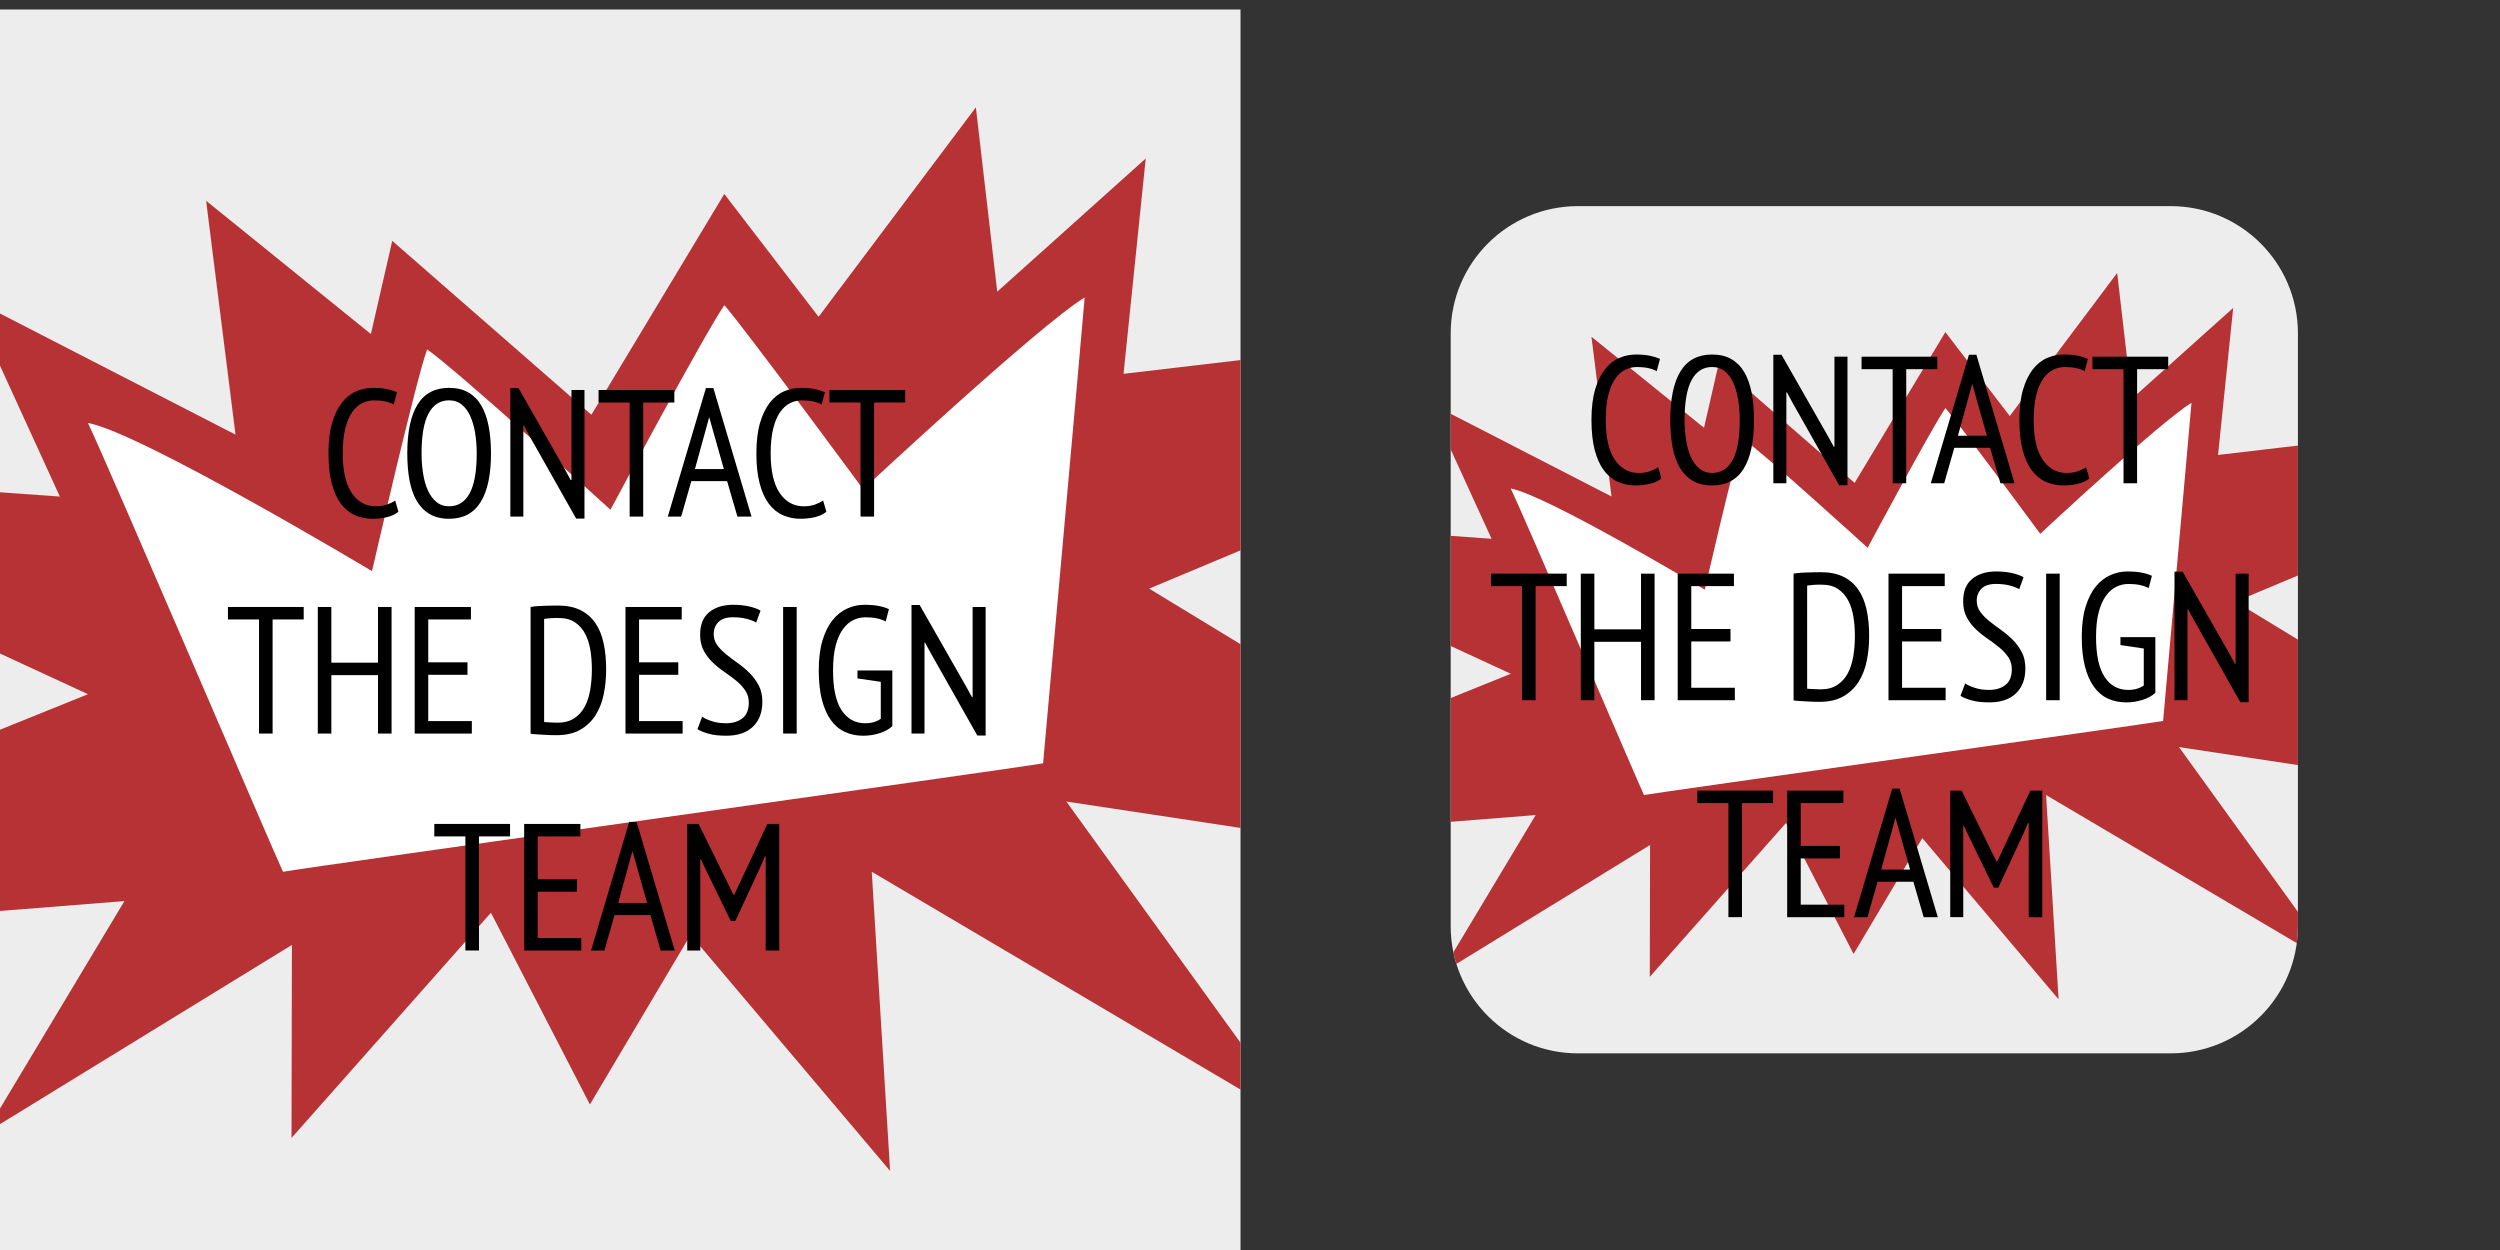
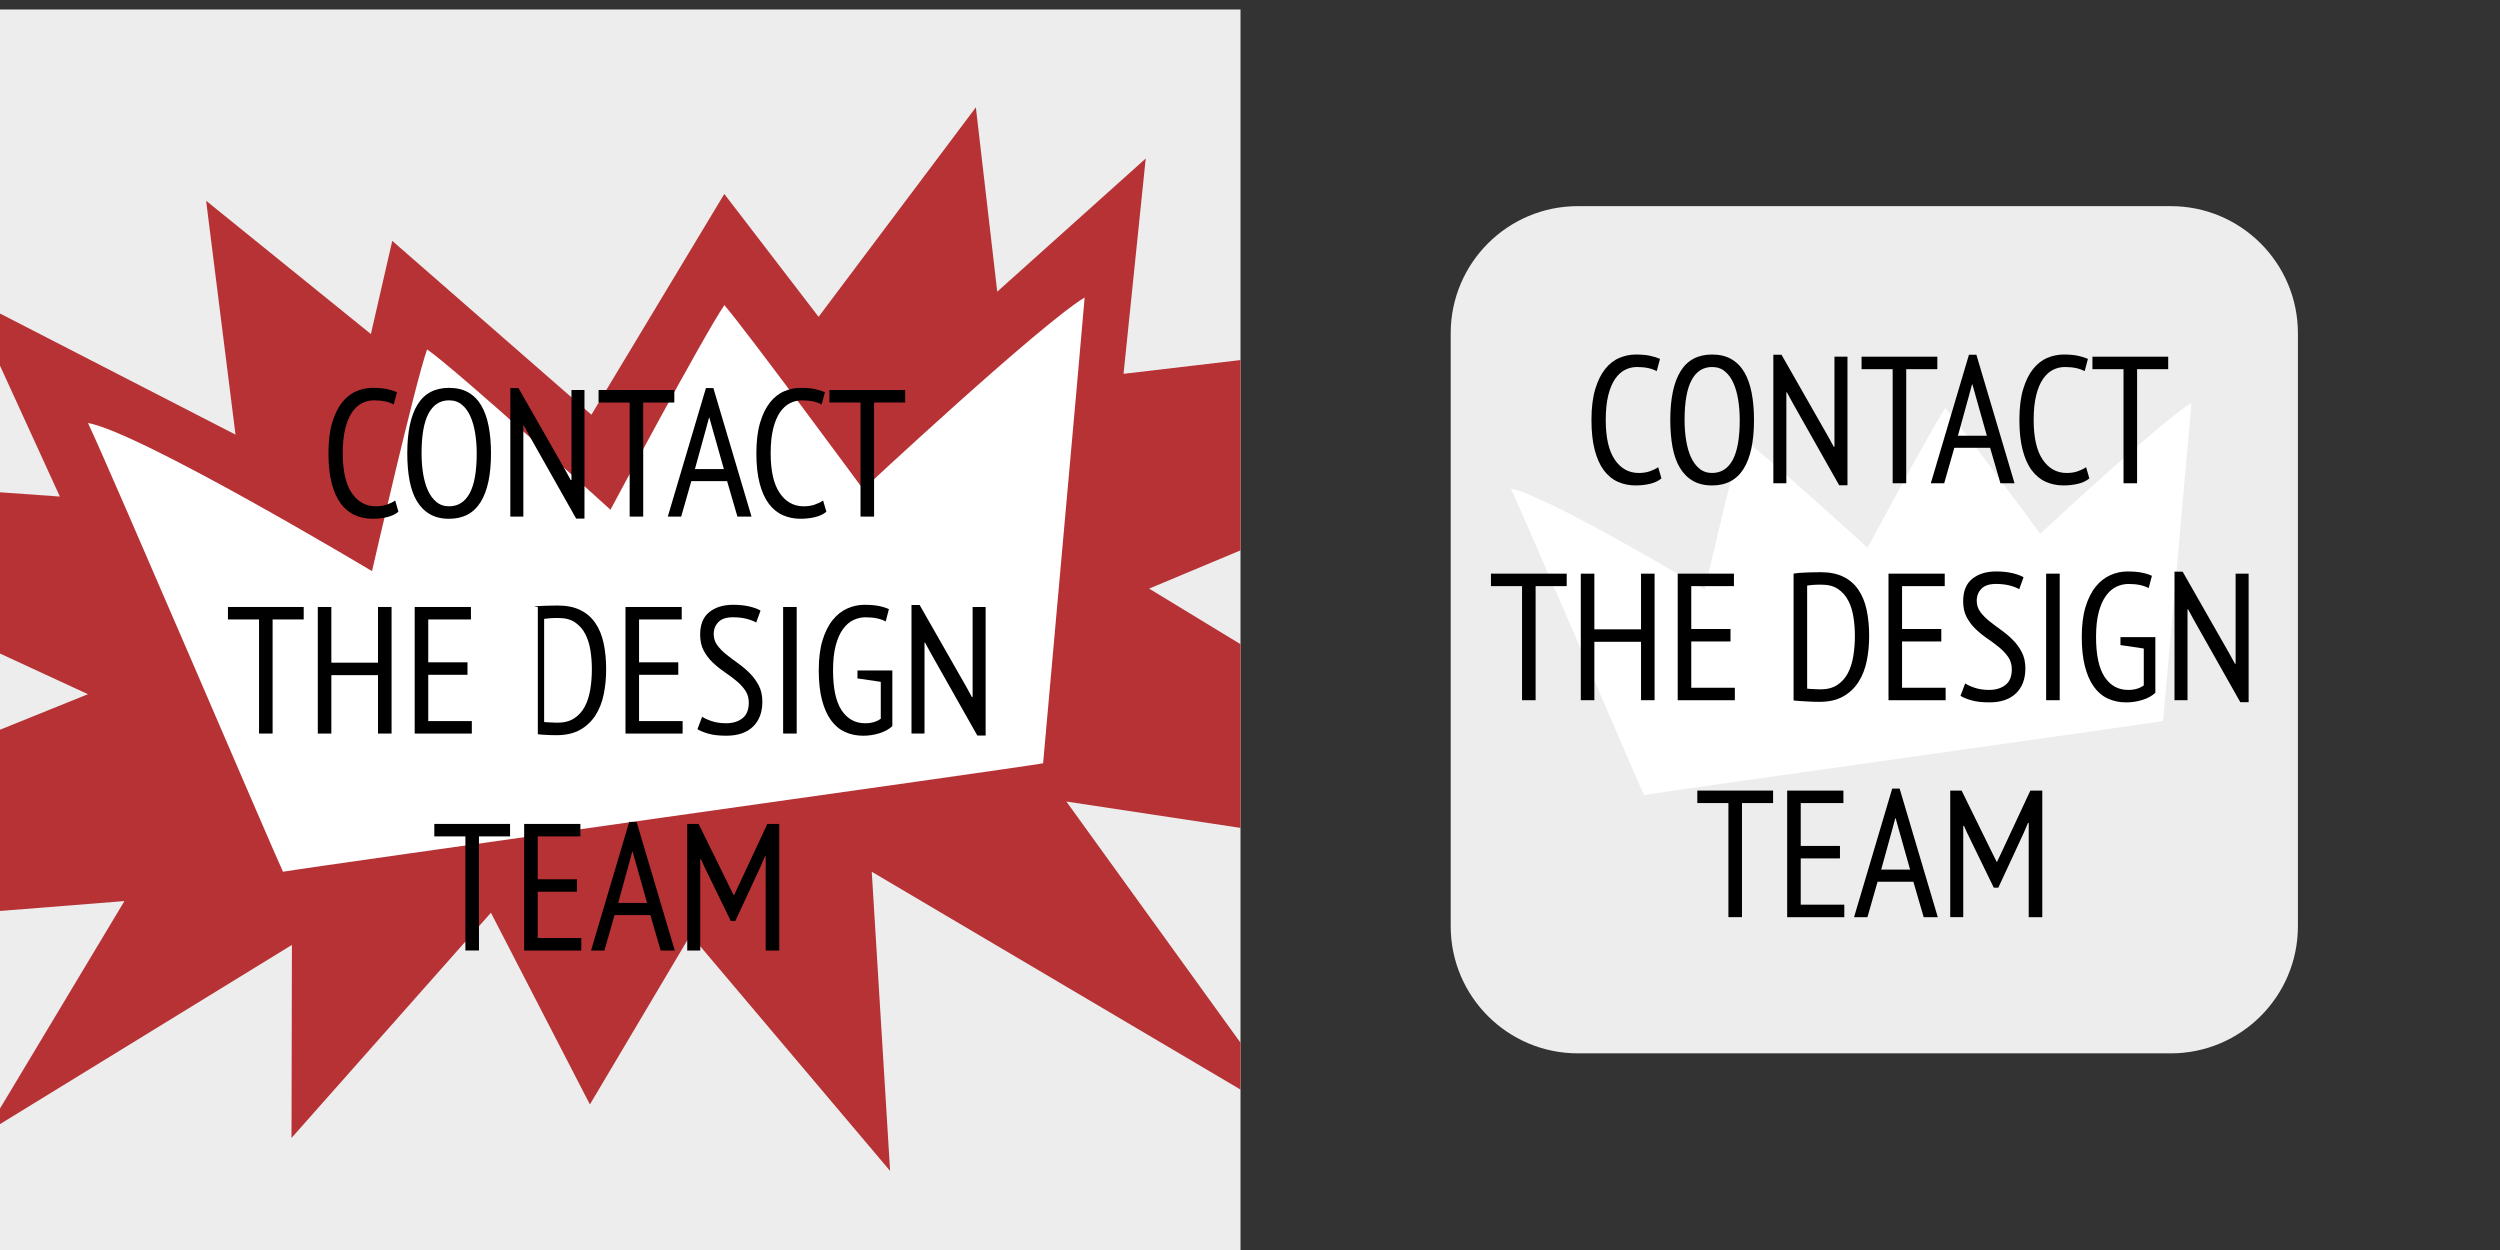
<svg xmlns="http://www.w3.org/2000/svg" xmlns:xlink="http://www.w3.org/1999/xlink" version="1.1" id="Lager_1" x="0px" y="0px" viewBox="0 0 300 150" style="enable-background:new 0 0 300 150;" xml:space="preserve">
  <rect x="0" y="0" width="300" height="150" fill="#333333" stroke="none" />
  <style type="text/css">
	.st0{fill:#EDEDED;}
	.st1{fill:#B73235;}
	.st2{fill:#FFFFFF;}
	.st3{clip-path:url(#SVGID_2_);fill:#B73235;}
	.st4{clip-path:url(#SVGID_2_);fill:#FFFFFF;}
</style>
  <rect x="0" y="1.139" class="st0" width="148.861" height="148.861" />
  <polygon class="st1" points="148.861,43.207 134.825,44.859 137.486,19.02 119.668,35.002 117.103,12.88   98.23,38.019 86.916,23.275 70.969,49.768 47.07,28.903 44.508,40.085 24.734,24.093 28.261,52.157   0,37.623 0,43.88 7.182,59.587 0,59.074 0,78.425 10.554,83.304 0,87.565 0,109.316 14.932,108.128   0,133.024 0,134.893 35.03,113.389 34.981,136.556 58.912,109.528 70.788,132.534 82.867,112.18   106.811,140.508 104.611,104.61 148.861,130.748 148.861,125.13 127.964,96.184 148.861,99.348   148.861,77.304 137.893,70.633 148.861,66.042 " />
  <path class="st2" d="M130.157,35.7c-0.452,5.511-4.791,53.523-4.985,55.895  c-2.984,0.553-88.228,12.463-91.212,13.015c-1.031-2.144-21.011-48.873-23.406-53.855  c6.302,1.148,34.088,17.781,34.088,17.781s5.195-22.665,6.609-26.605  c3.51,2.409,22.005,19.238,22.005,19.238s11.253-21.044,13.67-24.554  c2.73,3.178,16.656,22.098,16.656,22.098S124.683,39.028,130.157,35.7z" />
  <g>
    <defs>
      <path id="SVGID_1_" d="M260.485,126.403h-71.136c-8.431,0-15.266-6.835-15.266-15.266V40.002    c0-8.431,6.835-15.266,15.266-15.266h71.136c8.431,0,15.265,6.835,15.265,15.266v71.136    C275.75,119.568,268.915,126.403,260.485,126.403z" />
    </defs>
    <use xlink:href="#SVGID_1_" style="overflow:visible;fill:#EDEDED;" />
    <clipPath id="SVGID_2_">
      <use xlink:href="#SVGID_1_" style="overflow:visible;" />
    </clipPath>
-     <polygon class="st3" points="275.75,53.467 266.164,54.595 267.982,36.949 255.813,47.863 254.06,32.755    241.171,49.924 233.444,39.854 222.553,57.948 206.231,43.698 204.481,51.335 190.975,40.413    193.384,59.58 174.083,49.654 174.083,53.927 178.989,64.654 174.083,64.303 174.083,77.52    181.291,80.852 174.083,83.762 174.083,98.617 184.281,97.806 174.083,114.809 174.083,116.085    198.007,101.399 197.974,117.221 214.318,98.762 222.429,114.474 230.678,100.573 247.031,119.92    245.529,95.403 275.75,113.254 275.75,109.418 261.478,89.649 275.75,91.809 275.75,76.754 268.259,72.198    275.75,69.062  " />
    <path class="st4" d="M262.976,48.34c-0.309,3.763-3.272,36.554-3.404,38.174   c-2.038,0.378-60.257,8.511-62.294,8.889c-0.704-1.464-14.35-33.378-15.985-36.781   c4.304,0.784,23.281,12.144,23.281,12.144s3.548-15.479,4.514-18.17   c2.398,1.645,15.028,13.139,15.028,13.139s7.685-14.373,9.336-16.77   c1.865,2.17,11.376,15.092,11.376,15.092S259.237,50.613,262.976,48.34z" />
  </g>
  <g>
    <path d="M46.445,62.057c-0.55,0.13-1.128,0.195-1.736,0.195c-0.767,0-1.476-0.145-2.126-0.434   c-0.651-0.289-1.211-0.749-1.682-1.377c-0.47-0.629-0.835-1.443-1.096-2.441   c-0.261-0.999-0.391-2.199-0.391-3.602c0-1.447,0.148-2.669,0.445-3.667   c0.296-0.998,0.69-1.808,1.183-2.43c0.492-0.622,1.06-1.07,1.703-1.345s1.306-0.413,1.985-0.413   c0.694,0,1.27,0.051,1.725,0.152c0.456,0.101,0.85,0.224,1.183,0.369l-0.391,1.476   c-0.29-0.159-0.629-0.282-1.02-0.369c-0.391-0.086-0.839-0.13-1.345-0.13   s-0.983,0.112-1.432,0.336c-0.448,0.225-0.846,0.586-1.193,1.085s-0.622,1.154-0.825,1.964   c-0.202,0.81-0.304,1.801-0.304,2.973c0,2.112,0.362,3.699,1.085,4.763   c0.724,1.063,1.686,1.595,2.886,1.595c0.492,0,0.933-0.069,1.324-0.206   c0.391-0.138,0.723-0.3,0.998-0.488l0.391,1.345C47.45,61.71,46.994,61.927,46.445,62.057z" />
    <path d="M50.11,48.54c0.824-1.331,2.083-1.997,3.775-1.997c0.911,0,1.685,0.185,2.322,0.554   c0.636,0.369,1.153,0.893,1.551,1.573c0.398,0.68,0.691,1.504,0.879,2.474   s0.282,2.054,0.282,3.255c0,2.575-0.416,4.528-1.248,5.858c-0.832,1.331-2.094,1.996-3.786,1.996   c-0.897,0-1.664-0.184-2.3-0.553c-0.636-0.369-1.157-0.893-1.562-1.573   c-0.405-0.68-0.698-1.504-0.879-2.474c-0.181-0.969-0.271-2.054-0.271-3.254   C48.874,51.823,49.286,49.87,50.11,48.54z M50.772,56.828c0.123,0.767,0.314,1.439,0.575,2.018   c0.26,0.579,0.6,1.042,1.02,1.389s0.926,0.521,1.519,0.521c1.085,0,1.909-0.521,2.474-1.562   c0.564-1.042,0.846-2.64,0.846-4.795c0-0.839-0.062-1.642-0.185-2.409s-0.314-1.443-0.575-2.029   c-0.26-0.585-0.6-1.052-1.02-1.399s-0.933-0.521-1.541-0.521c-1.07,0-1.888,0.521-2.452,1.562   c-0.564,1.042-0.846,2.64-0.846,4.795C50.587,55.251,50.649,56.062,50.772,56.828z" />
    <path d="M62.867,51.078h-0.065v1.28v9.634h-1.562V46.565h0.977l5.62,9.851l0.651,1.193h0.087v-1.193   v-9.612h1.562v15.427h-0.998l-5.576-9.873L62.867,51.078z" />
    <path d="M77.186,48.301v13.691h-1.627V48.301h-3.732v-1.497h9.091v1.497H77.186z" />
    <path d="M82.956,57.739l-1.215,4.253h-1.606l4.578-15.427h0.89l4.579,15.427h-1.692l-1.237-4.253   H82.956z M86.862,56.286l-1.324-4.687l-0.412-1.475h-0.043l-0.412,1.519l-1.28,4.644H86.862z" />
    <path d="M97.796,62.057c-0.55,0.13-1.128,0.195-1.736,0.195c-0.767,0-1.476-0.145-2.126-0.434   c-0.651-0.289-1.211-0.749-1.682-1.377C91.782,59.812,91.416,58.998,91.156,58   c-0.261-0.999-0.391-2.199-0.391-3.602c0-1.447,0.148-2.669,0.445-3.667   c0.296-0.998,0.69-1.808,1.183-2.43c0.492-0.622,1.06-1.07,1.703-1.345s1.306-0.413,1.985-0.413   c0.694,0,1.27,0.051,1.725,0.152c0.456,0.101,0.85,0.224,1.183,0.369l-0.391,1.476   c-0.29-0.159-0.629-0.282-1.02-0.369c-0.391-0.086-0.839-0.13-1.345-0.13   s-0.983,0.112-1.432,0.336c-0.448,0.225-0.846,0.586-1.193,1.085s-0.622,1.154-0.824,1.964   c-0.203,0.81-0.304,1.801-0.304,2.973c0,2.112,0.362,3.699,1.085,4.763   c0.723,1.063,1.686,1.595,2.886,1.595c0.492,0,0.933-0.069,1.324-0.206   c0.391-0.138,0.723-0.3,0.998-0.488l0.391,1.345C98.801,61.71,98.345,61.927,97.796,62.057z" />
    <path d="M104.89,48.301v13.691h-1.627V48.301h-3.732v-1.497h9.091v1.497H104.89z" />
    <path d="M32.712,74.335v13.691h-1.627V74.335h-3.732v-1.497h9.091v1.497H32.712z" />
    <path d="M39.762,81.018v7.009h-1.627V72.838h1.627v6.683h5.598v-6.683h1.627v15.188h-1.627v-7.009   H39.762z" />
    <path d="M56.511,72.838v1.497h-5.121v5.143h4.708v1.497h-4.708v5.555h5.229v1.497h-6.856V72.838H56.511z" />
-     <path d="M64.439,72.74c0.282-0.021,0.567-0.036,0.857-0.044c0.289-0.007,0.575-0.014,0.857-0.021   c0.282-0.007,0.546-0.011,0.792-0.011c1.056,0,1.953,0.181,2.69,0.543   c0.738,0.361,1.338,0.878,1.801,1.551s0.795,1.479,0.998,2.42   c0.202,0.939,0.304,1.988,0.304,3.146c0,1.042-0.098,2.04-0.293,2.995   c-0.195,0.954-0.524,1.793-0.987,2.517s-1.074,1.302-1.833,1.735   c-0.759,0.435-1.71,0.651-2.853,0.651c-0.188,0-0.427-0.004-0.716-0.011   c-0.289-0.008-0.589-0.021-0.9-0.044c-0.311-0.021-0.6-0.039-0.868-0.054   c-0.268-0.015-0.474-0.036-0.618-0.065V72.838C63.9,72.794,64.157,72.762,64.439,72.74z    M66.565,74.161c-0.166,0-0.329,0.008-0.488,0.021c-0.159,0.015-0.308,0.029-0.445,0.044   c-0.138,0.015-0.25,0.029-0.336,0.043V86.638c0.058,0.015,0.163,0.025,0.314,0.032   c0.152,0.008,0.311,0.015,0.478,0.022c0.166,0.007,0.325,0.014,0.477,0.021   c0.152,0.007,0.264,0.011,0.336,0.011c0.796,0,1.461-0.174,1.996-0.521   c0.536-0.348,0.959-0.814,1.27-1.399c0.311-0.586,0.532-1.267,0.662-2.04   c0.13-0.774,0.195-1.595,0.195-2.463c0-0.767-0.058-1.519-0.173-2.257   c-0.116-0.737-0.322-1.392-0.619-1.963c-0.296-0.572-0.701-1.035-1.215-1.389   c-0.514-0.354-1.175-0.532-1.985-0.532H66.565z" />
+     <path d="M64.439,72.74c0.282-0.021,0.567-0.036,0.857-0.044c0.289-0.007,0.575-0.014,0.857-0.021   c0.282-0.007,0.546-0.011,0.792-0.011c1.056,0,1.953,0.181,2.69,0.543   c0.738,0.361,1.338,0.878,1.801,1.551s0.795,1.479,0.998,2.42   c0.202,0.939,0.304,1.988,0.304,3.146c0,1.042-0.098,2.04-0.293,2.995   c-0.195,0.954-0.524,1.793-0.987,2.517s-1.074,1.302-1.833,1.735   c-0.759,0.435-1.71,0.651-2.853,0.651c-0.188,0-0.427-0.004-0.716-0.011   c-0.289-0.008-0.589-0.021-0.9-0.044c-0.268-0.015-0.474-0.036-0.618-0.065V72.838C63.9,72.794,64.157,72.762,64.439,72.74z    M66.565,74.161c-0.166,0-0.329,0.008-0.488,0.021c-0.159,0.015-0.308,0.029-0.445,0.044   c-0.138,0.015-0.25,0.029-0.336,0.043V86.638c0.058,0.015,0.163,0.025,0.314,0.032   c0.152,0.008,0.311,0.015,0.478,0.022c0.166,0.007,0.325,0.014,0.477,0.021   c0.152,0.007,0.264,0.011,0.336,0.011c0.796,0,1.461-0.174,1.996-0.521   c0.536-0.348,0.959-0.814,1.27-1.399c0.311-0.586,0.532-1.267,0.662-2.04   c0.13-0.774,0.195-1.595,0.195-2.463c0-0.767-0.058-1.519-0.173-2.257   c-0.116-0.737-0.322-1.392-0.619-1.963c-0.296-0.572-0.701-1.035-1.215-1.389   c-0.514-0.354-1.175-0.532-1.985-0.532H66.565z" />
    <path d="M81.807,72.838v1.497h-5.121v5.143h4.708v1.497h-4.708v5.555h5.229v1.497h-6.856V72.838H81.807z" />
    <path d="M85.417,86.54c0.499,0.166,1.067,0.25,1.704,0.25c0.81,0,1.468-0.199,1.974-0.597   c0.506-0.398,0.76-1.023,0.76-1.877c0-0.564-0.145-1.057-0.434-1.476   c-0.29-0.42-0.651-0.807-1.085-1.161s-0.9-0.701-1.399-1.041   c-0.499-0.341-0.966-0.717-1.399-1.129c-0.434-0.412-0.796-0.886-1.085-1.421   c-0.29-0.535-0.434-1.179-0.434-1.932c0-1.215,0.365-2.115,1.096-2.701s1.682-0.879,2.854-0.879   c0.723,0,1.367,0.065,1.931,0.195c0.564,0.131,1.02,0.297,1.367,0.499l-0.521,1.433   c-0.261-0.159-0.633-0.304-1.118-0.435c-0.484-0.13-1.045-0.195-1.682-0.195   c-0.781,0-1.36,0.192-1.736,0.575c-0.376,0.384-0.564,0.864-0.564,1.443   c0,0.506,0.145,0.954,0.434,1.345c0.289,0.391,0.651,0.76,1.084,1.106   c0.434,0.348,0.901,0.698,1.4,1.053s0.965,0.749,1.399,1.183s0.795,0.926,1.085,1.476   c0.289,0.55,0.434,1.2,0.434,1.952c0,1.273-0.376,2.271-1.128,2.995   c-0.752,0.723-1.815,1.085-3.19,1.085c-0.868,0-1.58-0.08-2.137-0.239   c-0.557-0.159-1.001-0.34-1.334-0.542l0.564-1.497C84.532,86.196,84.918,86.374,85.417,86.54z" />
    <path d="M95.603,72.838v15.188h-1.627V72.838H95.603z" />
    <path d="M107.081,80.454v6.683c-0.405,0.376-0.926,0.662-1.562,0.857   c-0.636,0.195-1.28,0.293-1.931,0.293c-0.81,0-1.544-0.152-2.202-0.456s-1.219-0.777-1.682-1.421   s-0.821-1.458-1.074-2.441c-0.253-0.983-0.379-2.162-0.379-3.537c0-1.417,0.152-2.621,0.456-3.612   s0.712-1.801,1.226-2.43c0.513-0.63,1.099-1.089,1.757-1.378c0.658-0.29,1.334-0.435,2.029-0.435   s1.276,0.047,1.747,0.142c0.47,0.094,0.872,0.221,1.205,0.379l-0.391,1.476   c-0.29-0.159-0.633-0.281-1.031-0.368s-0.857-0.131-1.378-0.131c-0.506,0-0.991,0.108-1.454,0.326   c-0.463,0.217-0.879,0.574-1.248,1.073c-0.369,0.499-0.662,1.154-0.879,1.964   c-0.217,0.811-0.326,1.809-0.326,2.994c0,2.17,0.344,3.772,1.031,4.807s1.631,1.552,2.832,1.552   c0.752,0,1.375-0.182,1.866-0.543v-4.427l-2.799-0.412v-0.954H107.081z" />
    <path d="M111.006,77.112h-0.065v1.28v9.634h-1.562V72.599h0.977l5.62,9.852l0.651,1.193h0.087V82.45   v-9.612h1.562v15.427h-0.998l-5.576-9.872L111.006,77.112z" />
    <path d="M57.476,100.368v13.691h-1.627v-13.691H52.117v-1.497h9.091v1.497H57.476z" />
    <path d="M69.647,98.871v1.497h-5.121v5.143h4.708v1.497h-4.708v5.555h5.229v1.497h-6.856V98.871H69.647z" />
    <path d="M73.746,109.807l-1.215,4.253h-1.606l4.578-15.428h0.89l4.579,15.428H79.279l-1.237-4.253   H73.746z M77.652,108.353l-1.324-4.687l-0.412-1.476h-0.043l-0.412,1.52l-1.28,4.643H77.652z" />
    <path d="M91.884,102.755h-0.087l-0.499,1.172l-3.06,6.596h-0.542l-3.211-6.596l-0.369-0.824h-0.086   v0.976v9.981h-1.562V98.871h1.367l3.667,7.464l0.542,1.085h0.043l0.521-1.106l3.472-7.442h1.432   v15.188h-1.627v-9.981V102.755z" />
  </g>
  <g>
    <path d="M198.006,58.057c-0.55,0.13-1.128,0.195-1.735,0.195c-0.768,0-1.476-0.145-2.127-0.434   c-0.65-0.289-1.211-0.749-1.682-1.377c-0.47-0.629-0.835-1.443-1.096-2.441   c-0.261-0.999-0.391-2.199-0.391-3.602c0-1.447,0.148-2.669,0.445-3.667   c0.296-0.998,0.69-1.808,1.183-2.43c0.491-0.622,1.06-1.07,1.703-1.345s1.306-0.413,1.985-0.413   c0.694,0,1.27,0.051,1.725,0.152c0.456,0.101,0.85,0.224,1.183,0.369l-0.391,1.476   c-0.289-0.159-0.629-0.282-1.02-0.369c-0.391-0.086-0.839-0.13-1.346-0.13   c-0.506,0-0.983,0.112-1.432,0.336c-0.448,0.225-0.847,0.586-1.193,1.085   c-0.348,0.499-0.622,1.154-0.825,1.964c-0.202,0.81-0.304,1.801-0.304,2.973   c0,2.112,0.362,3.699,1.085,4.763c0.724,1.063,1.686,1.595,2.886,1.595   c0.492,0,0.934-0.069,1.324-0.206c0.391-0.138,0.723-0.3,0.998-0.488l0.391,1.345   C199.011,57.71,198.556,57.927,198.006,58.057z" />
    <path d="M201.672,44.54c0.824-1.331,2.083-1.997,3.775-1.997c0.911,0,1.685,0.185,2.321,0.554   c0.637,0.369,1.153,0.893,1.552,1.573c0.397,0.68,0.69,1.504,0.879,2.474   c0.188,0.969,0.281,2.054,0.281,3.255c0,2.575-0.415,4.528-1.247,5.858s-2.094,1.996-3.786,1.996   c-0.897,0-1.664-0.184-2.301-0.553c-0.636-0.369-1.157-0.893-1.562-1.573   c-0.405-0.68-0.698-1.504-0.879-2.474c-0.181-0.969-0.271-2.054-0.271-3.254   C200.435,47.823,200.847,45.87,201.672,44.54z M202.333,52.828c0.123,0.767,0.314,1.439,0.575,2.018   s0.601,1.042,1.02,1.389c0.42,0.347,0.926,0.521,1.52,0.521c1.085,0,1.909-0.521,2.474-1.562   c0.563-1.042,0.846-2.64,0.846-4.795c0-0.839-0.062-1.642-0.185-2.409s-0.314-1.443-0.575-2.029   c-0.26-0.585-0.6-1.052-1.02-1.399c-0.419-0.347-0.933-0.521-1.54-0.521   c-1.07,0-1.888,0.521-2.452,1.562s-0.847,2.64-0.847,4.795   C202.148,51.251,202.21,52.062,202.333,52.828z" />
    <path d="M214.428,47.078h-0.065v1.28v9.634h-1.562V42.565h0.977l5.619,9.851l0.651,1.193h0.087   v-1.193v-9.612h1.562v15.427h-0.998l-5.576-9.873L214.428,47.078z" />
    <path d="M228.747,44.301v13.691h-1.628V44.301h-3.731v-1.497h9.091v1.497H228.747z" />
    <path d="M234.518,53.739l-1.215,4.253h-1.606l4.578-15.427h0.89l4.579,15.427h-1.692l-1.237-4.253   H234.518z M238.423,52.286l-1.323-4.687l-0.412-1.475h-0.044l-0.412,1.519l-1.28,4.644H238.423z" />
    <path d="M249.357,58.057c-0.55,0.13-1.129,0.195-1.736,0.195c-0.767,0-1.476-0.145-2.126-0.434   c-0.651-0.289-1.212-0.749-1.682-1.377c-0.471-0.629-0.836-1.443-1.096-2.441   c-0.261-0.999-0.391-2.199-0.391-3.602c0-1.447,0.147-2.669,0.444-3.667s0.69-1.808,1.183-2.43   s1.06-1.07,1.703-1.345s1.306-0.413,1.985-0.413c0.694,0,1.27,0.051,1.726,0.152   c0.455,0.101,0.85,0.224,1.183,0.369l-0.391,1.476c-0.29-0.159-0.63-0.282-1.021-0.369   c-0.391-0.086-0.839-0.13-1.345-0.13c-0.507,0-0.983,0.112-1.433,0.336   c-0.448,0.225-0.846,0.586-1.193,1.085c-0.347,0.499-0.622,1.154-0.824,1.964   s-0.304,1.801-0.304,2.973c0,2.112,0.361,3.699,1.085,4.763c0.723,1.063,1.686,1.595,2.886,1.595   c0.492,0,0.933-0.069,1.323-0.206c0.391-0.138,0.724-0.3,0.998-0.488l0.391,1.345   C250.362,57.71,249.906,57.927,249.357,58.057z" />
    <path d="M256.451,44.301v13.691h-1.628V44.301h-3.731v-1.497h9.091v1.497H256.451z" />
    <path d="M184.273,70.335v13.691h-1.628V70.335h-3.731v-1.497h9.091v1.497H184.273z" />
    <path d="M191.323,77.018v7.009h-1.627V68.838h1.627v6.683h5.599v-6.683h1.627v15.188h-1.627v-7.009   H191.323z" />
    <path d="M208.072,68.838v1.497h-5.12v5.143h4.708v1.497h-4.708v5.555h5.229v1.497h-6.856V68.838   H208.072z" />
    <path d="M216.001,68.74c0.281-0.021,0.567-0.036,0.856-0.044c0.289-0.007,0.575-0.014,0.857-0.021   c0.282-0.007,0.546-0.011,0.792-0.011c1.056,0,1.952,0.181,2.69,0.543   c0.737,0.361,1.338,0.878,1.801,1.551s0.796,1.479,0.998,2.42c0.202,0.939,0.304,1.988,0.304,3.146   c0,1.042-0.098,2.04-0.293,2.995c-0.195,0.954-0.524,1.793-0.987,2.517s-1.074,1.302-1.833,1.735   c-0.76,0.435-1.711,0.651-2.854,0.651c-0.188,0-0.427-0.004-0.716-0.011   c-0.289-0.008-0.59-0.021-0.9-0.044c-0.312-0.021-0.601-0.039-0.868-0.054   s-0.474-0.036-0.618-0.065V68.838C215.462,68.794,215.719,68.762,216.001,68.74z M218.127,70.161   c-0.166,0-0.329,0.008-0.488,0.021c-0.159,0.015-0.308,0.029-0.444,0.044   c-0.138,0.015-0.25,0.029-0.337,0.043V82.638c0.058,0.015,0.163,0.025,0.314,0.032   c0.152,0.008,0.312,0.015,0.478,0.022c0.166,0.007,0.325,0.014,0.478,0.021   c0.151,0.007,0.264,0.011,0.336,0.011c0.796,0,1.461-0.174,1.996-0.521   c0.536-0.348,0.959-0.814,1.27-1.399c0.312-0.586,0.532-1.267,0.662-2.04   c0.13-0.774,0.195-1.595,0.195-2.463c0-0.767-0.058-1.519-0.174-2.257   c-0.115-0.737-0.321-1.392-0.618-1.963c-0.297-0.572-0.701-1.035-1.215-1.389   c-0.514-0.354-1.176-0.532-1.985-0.532H218.127z" />
    <path d="M233.368,68.838v1.497h-5.121v5.143h4.709v1.497h-4.709v5.555h5.229v1.497h-6.856V68.838   H233.368z" />
    <path d="M236.979,82.54c0.499,0.166,1.067,0.25,1.704,0.25c0.81,0,1.468-0.199,1.974-0.597   c0.507-0.398,0.76-1.023,0.76-1.877c0-0.564-0.145-1.057-0.434-1.476   c-0.29-0.42-0.651-0.807-1.085-1.161c-0.435-0.354-0.9-0.701-1.399-1.041   c-0.499-0.341-0.966-0.717-1.399-1.129c-0.435-0.412-0.796-0.886-1.085-1.421   c-0.29-0.535-0.435-1.179-0.435-1.932c0-1.215,0.365-2.115,1.096-2.701s1.682-0.879,2.854-0.879   c0.724,0,1.367,0.065,1.932,0.195c0.563,0.131,1.02,0.297,1.366,0.499l-0.521,1.433   c-0.261-0.159-0.633-0.304-1.117-0.435c-0.484-0.13-1.045-0.195-1.682-0.195   c-0.781,0-1.36,0.192-1.736,0.575c-0.376,0.384-0.563,0.864-0.563,1.443   c0,0.506,0.145,0.954,0.434,1.345s0.651,0.76,1.085,1.106c0.434,0.348,0.9,0.698,1.399,1.053   s0.966,0.749,1.399,1.183c0.435,0.434,0.796,0.926,1.085,1.476s0.434,1.2,0.434,1.952   c0,1.273-0.376,2.271-1.128,2.995c-0.752,0.723-1.815,1.085-3.189,1.085   c-0.868,0-1.58-0.08-2.138-0.239c-0.557-0.159-1.001-0.34-1.334-0.542l0.564-1.497   C236.093,82.196,236.479,82.374,236.979,82.54z" />
    <path d="M247.164,68.838v15.188h-1.627V68.838H247.164z" />
    <path d="M258.642,76.454v6.683c-0.405,0.376-0.926,0.662-1.562,0.857   c-0.636,0.195-1.279,0.293-1.931,0.293c-0.811,0-1.544-0.152-2.202-0.456s-1.219-0.777-1.682-1.421   s-0.821-1.458-1.074-2.441s-0.38-2.162-0.38-3.537c0-1.417,0.152-2.621,0.456-3.612   s0.712-1.801,1.226-2.43c0.514-0.63,1.1-1.089,1.758-1.378   c0.658-0.29,1.334-0.435,2.028-0.435s1.276,0.047,1.747,0.142c0.47,0.094,0.871,0.221,1.204,0.379   l-0.391,1.476c-0.289-0.159-0.633-0.281-1.03-0.368c-0.398-0.087-0.857-0.131-1.378-0.131   c-0.507,0-0.991,0.108-1.454,0.326c-0.463,0.217-0.879,0.574-1.247,1.073   c-0.369,0.499-0.662,1.154-0.879,1.964c-0.217,0.811-0.326,1.809-0.326,2.994   c0,2.17,0.344,3.772,1.031,4.807c0.687,1.034,1.631,1.552,2.831,1.552   c0.753,0,1.375-0.182,1.866-0.543v-4.427l-2.799-0.412v-0.954H258.642z" />
    <path d="M262.567,73.112h-0.065v1.28v9.634h-1.562V68.599h0.977l5.619,9.852l0.651,1.193h0.087V78.45   v-9.612h1.562v15.427h-0.998l-5.576-9.872L262.567,73.112z" />
    <path d="M209.037,96.368v13.691h-1.627V96.368h-3.732v-1.497h9.092v1.497H209.037z" />
    <path d="M221.208,94.871v1.497h-5.12v5.143h4.708v1.497h-4.708v5.555h5.229v1.497h-6.856V94.871   H221.208z" />
    <path d="M225.308,105.807l-1.215,4.253h-1.606l4.578-15.428h0.89l4.579,15.428h-1.692l-1.237-4.253   H225.308z M229.213,104.353l-1.323-4.687l-0.412-1.476h-0.044l-0.412,1.52l-1.28,4.643H229.213z" />
    <path d="M243.445,98.755h-0.087l-0.499,1.172l-3.06,6.596h-0.542l-3.211-6.596l-0.369-0.824h-0.087   v0.976v9.981h-1.562V94.871h1.367l3.667,7.464l0.542,1.085h0.044l0.521-1.106l3.472-7.442h1.433   v15.188h-1.628v-9.981V98.755z" />
  </g>
</svg>